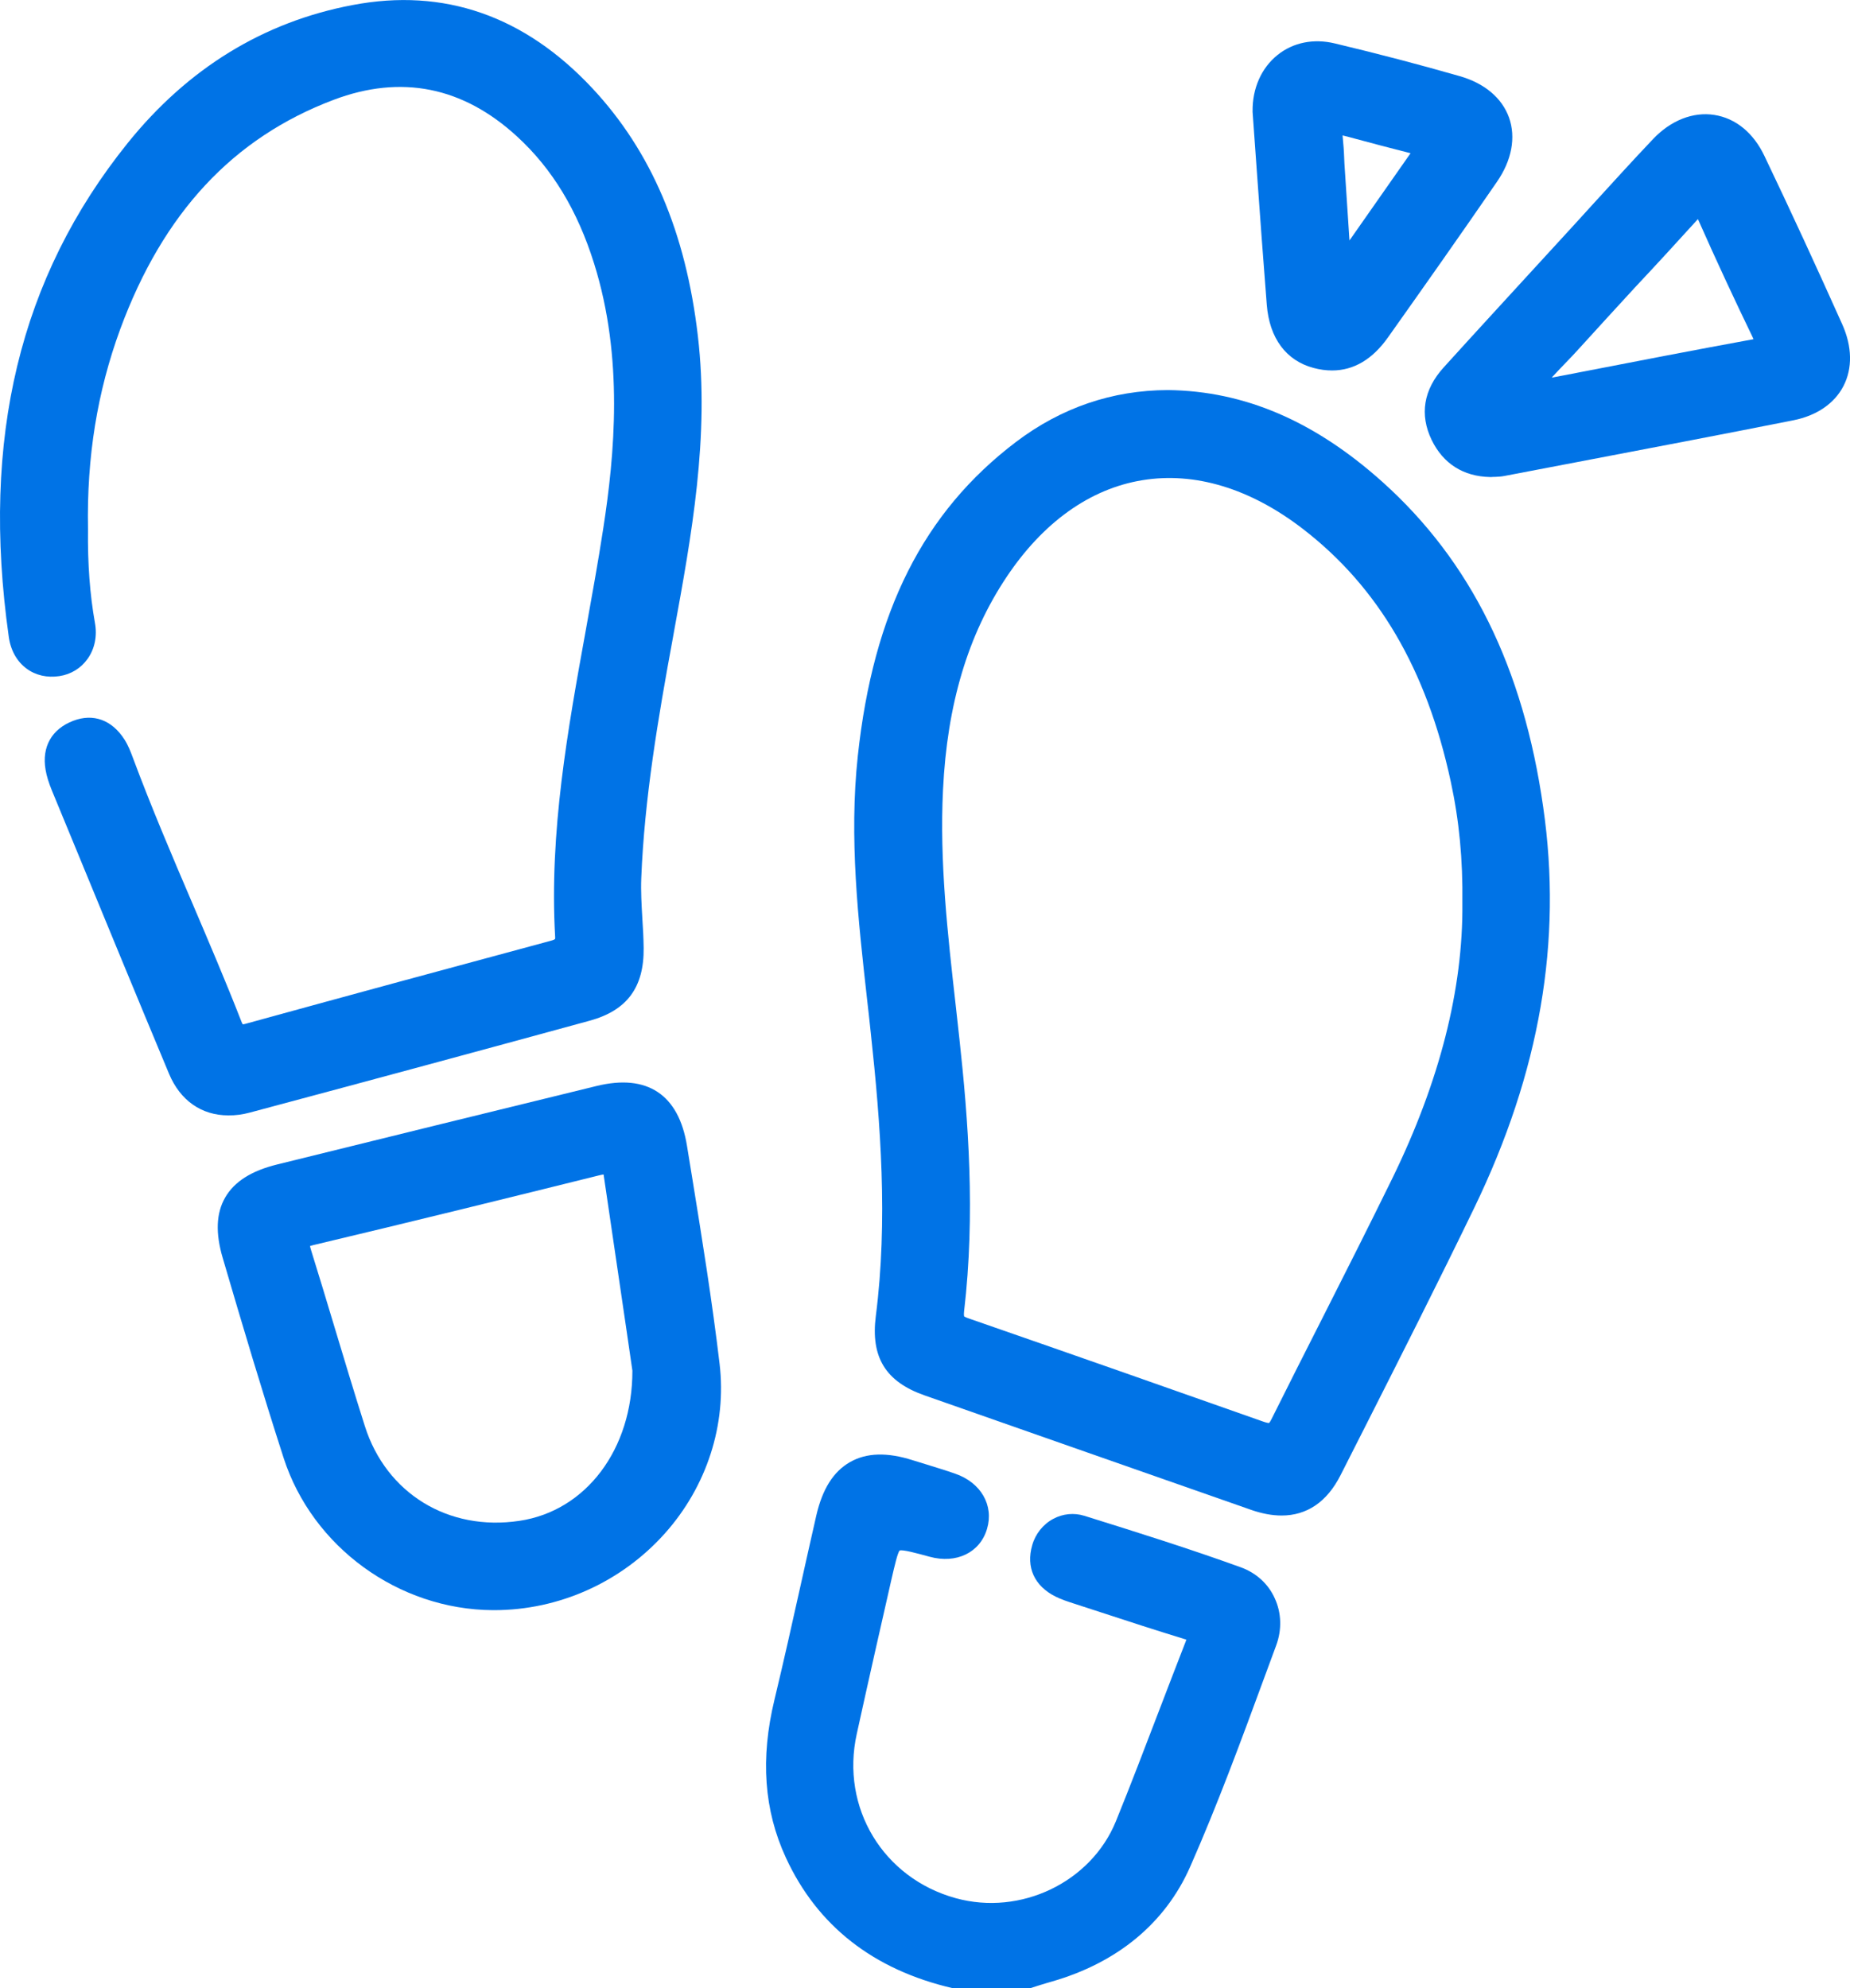
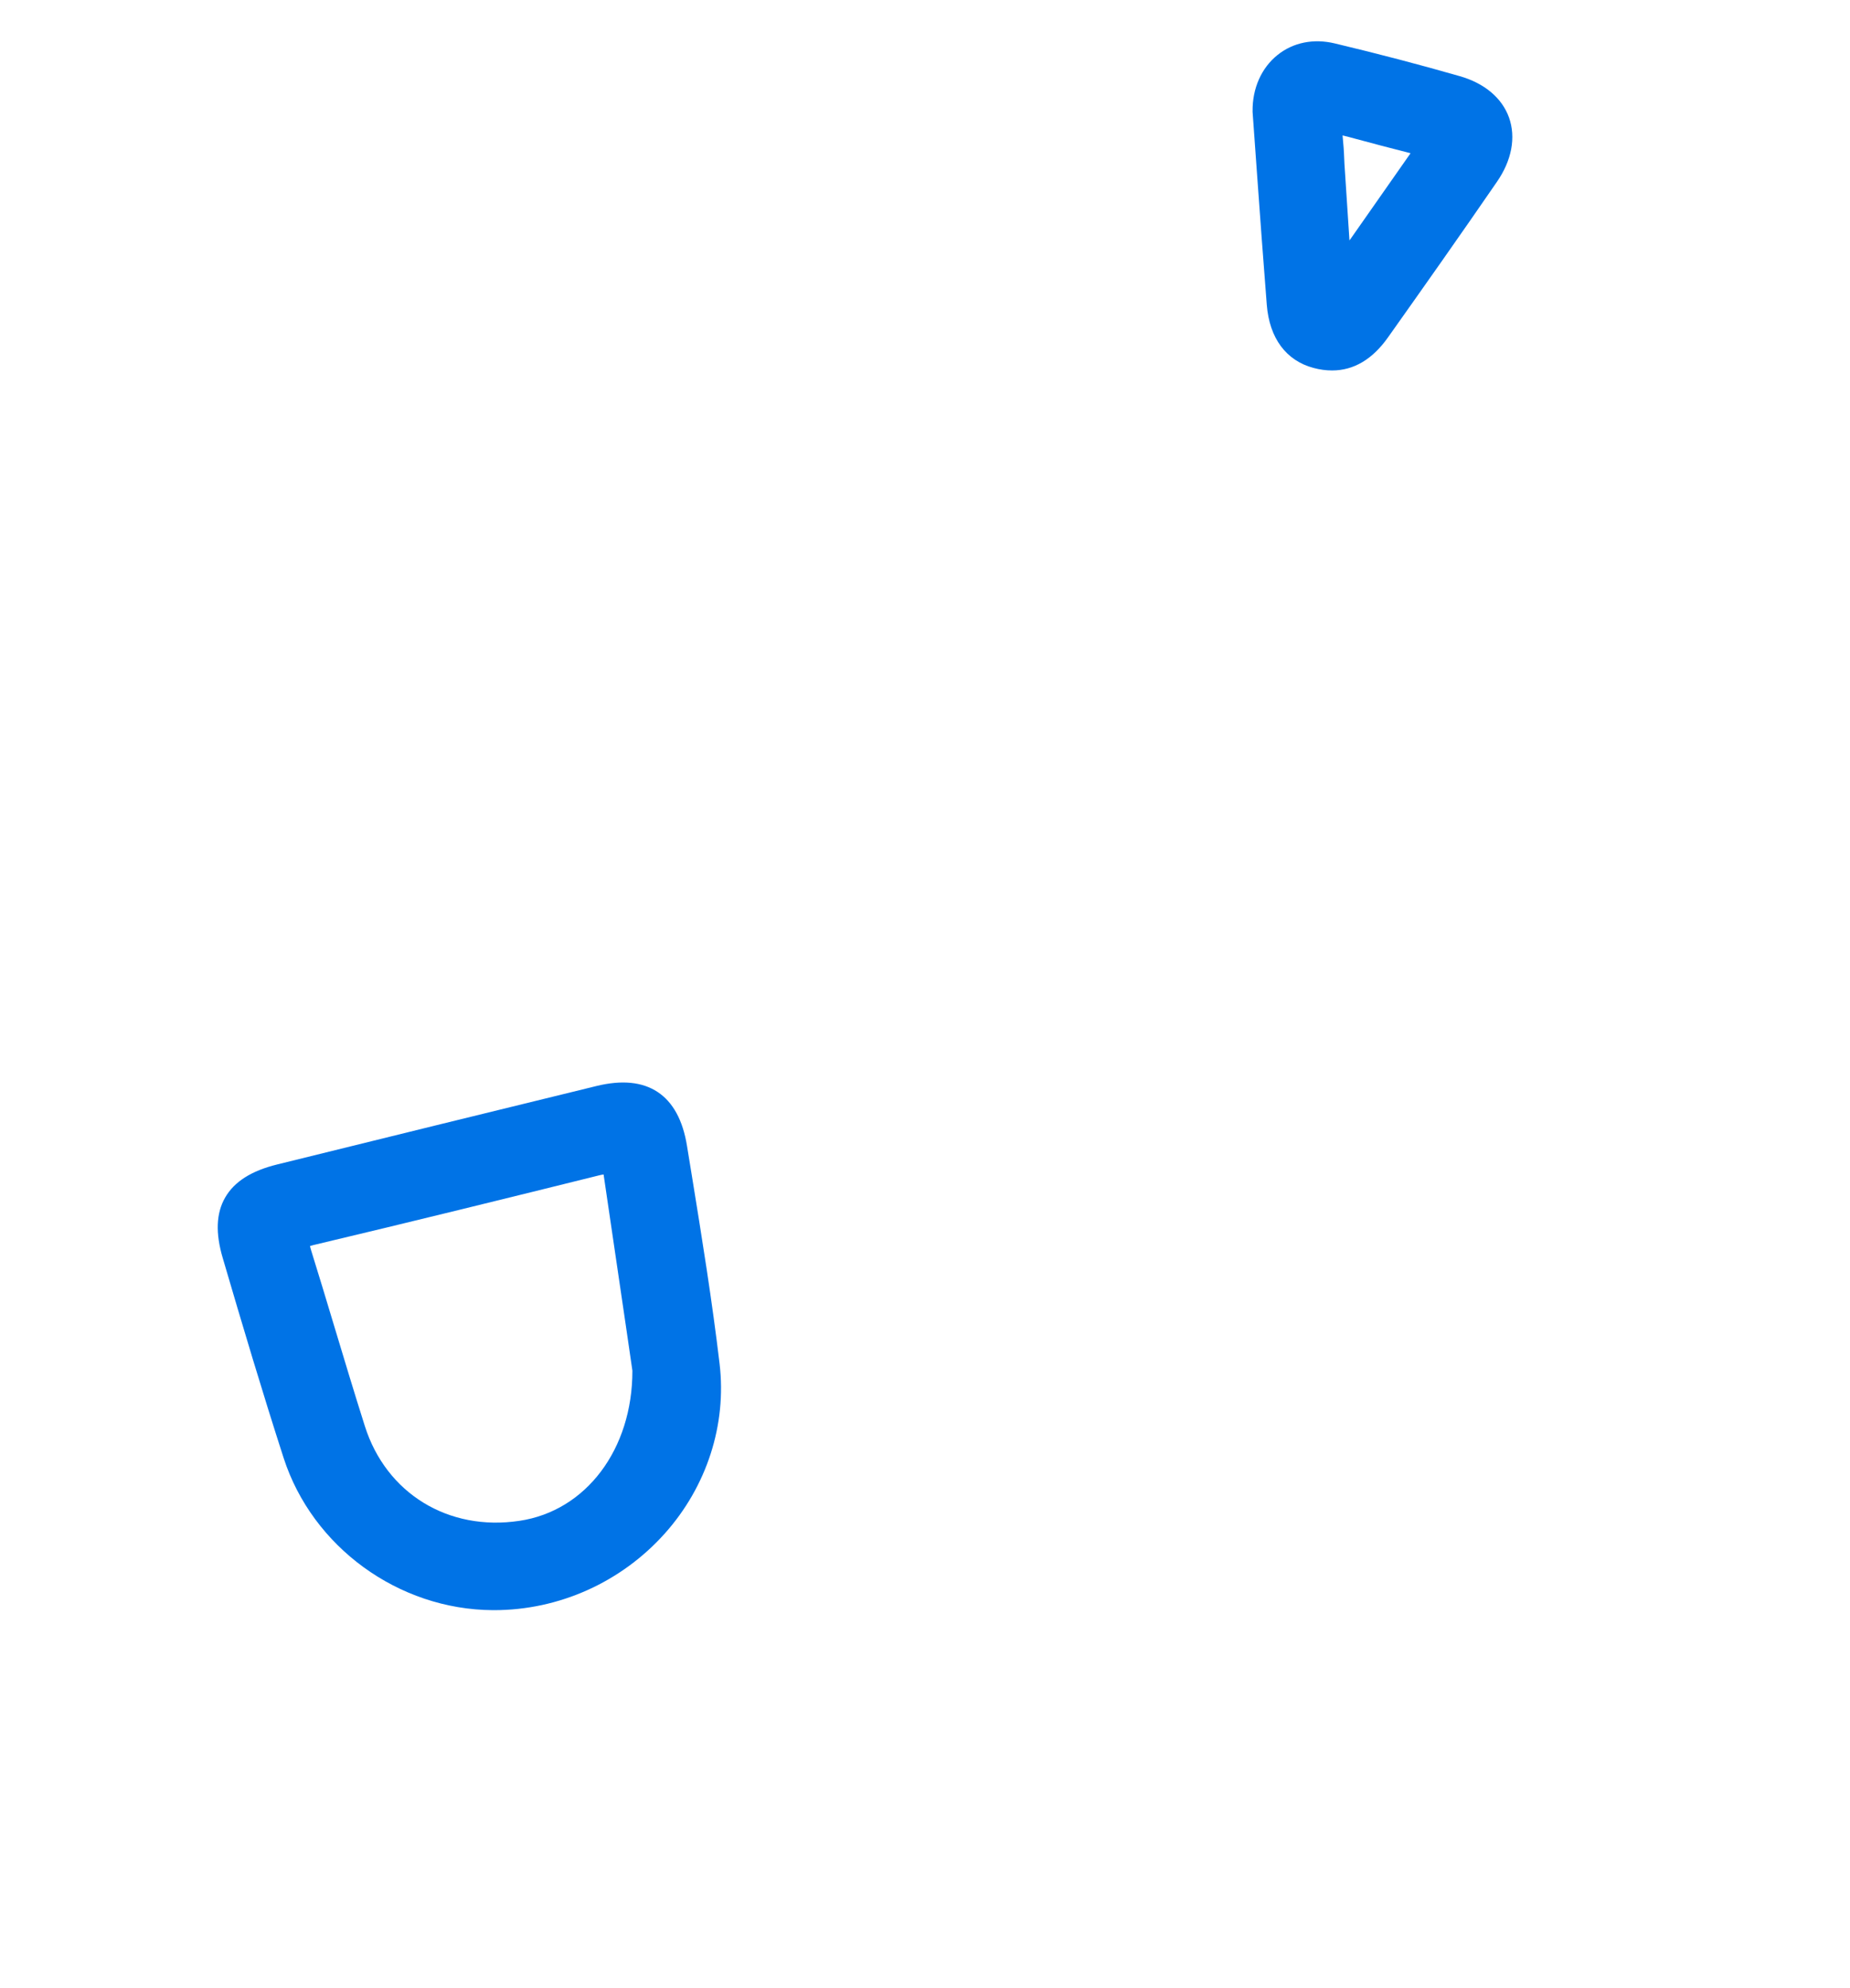
<svg xmlns="http://www.w3.org/2000/svg" version="1.1" id="Layer_1" x="0px" y="0px" viewBox="0 0 139.6 150" style="enable-background:new 0 0 139.6 150;" xml:space="preserve">
  <style type="text/css">
	.st0{fill:#0073E6;}
	.st1{fill:#FFFFFF;}
	.st2{fill:none;stroke:#666666;stroke-width:2;stroke-linecap:round;stroke-linejoin:round;}
	.st3{fill:none;stroke:#666666;stroke-width:2;stroke-linecap:round;stroke-linejoin:round;stroke-dasharray:12.06,12.06;}
	.st4{fill:#008000;}
	.st5{fill:none;}
	.st6{fill-rule:evenodd;clip-rule:evenodd;fill:#FFFFFF;}
	.st7{clip-path:url(#SVGID_2_);}
	.st8{fill:#EB2B00;}
	.st9{fill:none;stroke:#FFFFFF;stroke-width:6.453;stroke-linecap:round;stroke-linejoin:round;stroke-miterlimit:10;}
	.st10{fill:#58595B;}
</style>
  <g>
-     <path class="st0" d="M93.64,118.25c-3.84-1.39-7.78-2.63-11.82-3.89c-0.78-0.24-1.61-0.16-2.34,0.23   c-0.77,0.41-1.35,1.14-1.59,1.99c-0.48,1.66,0.16,3.07,1.75,3.87c0.46,0.23,0.93,0.38,1.39,0.53l2.03,0.66   c2.07,0.68,4.2,1.37,6.32,2.02c0.06,0.02,0.11,0.03,0.14,0.05c-0.01,0.04-0.03,0.08-0.05,0.14c-0.68,1.74-1.36,3.52-2.02,5.24   c-1.05,2.74-2.13,5.58-3.25,8.33c-1.88,4.59-7.18,7.14-12.08,5.79c-5.48-1.51-8.7-6.83-7.47-12.39c0.9-4.1,1.83-8.2,2.62-11.67   c0.23-0.99,0.46-2.01,0.62-2.17c0.25-0.08,1.27,0.2,2.26,0.47c2.02,0.55,3.8-0.31,4.33-2.1c0.53-1.78-0.46-3.5-2.41-4.17   c-0.72-0.25-1.44-0.47-2.15-0.69c-0.35-0.11-0.69-0.21-1.04-0.32c-1.94-0.62-3.5-0.57-4.74,0.14c-1.25,0.71-2.08,2.03-2.54,4.02   c-0.4,1.75-0.79,3.5-1.18,5.25c-0.63,2.84-1.29,5.79-1.98,8.66c-1.07,4.43-0.79,8.33,0.86,11.91c2.37,5.14,6.6,8.46,12.59,9.85   L72,150h5.74l0.63-0.2c0.33-0.1,0.67-0.21,1-0.3c4.95-1.42,8.56-4.41,10.43-8.64c2.07-4.69,3.87-9.58,5.61-14.31   c0.3-0.81,0.59-1.61,0.89-2.41c0.44-1.19,0.4-2.46-0.11-3.56C95.7,119.49,94.79,118.67,93.64,118.25z" />
-     <path class="st0" d="M104.33,36.37c-5.13-4.6-10.42-6.87-16.18-6.94h-0.02c-4.2,0.01-8.05,1.33-11.46,3.91   c-6.98,5.29-10.77,12.81-11.94,23.69c-0.67,6.19,0.03,12.38,0.7,18.37c0.1,0.85,0.19,1.69,0.28,2.54   c0.74,6.83,1.3,14.15,0.38,21.34c-0.4,3.12,0.74,4.97,3.69,6c8.22,2.88,16.43,5.77,24.65,8.64c0.81,0.28,1.57,0.42,2.28,0.42   c1.91,0,3.43-1.03,4.45-3.05l1.76-3.47c2.76-5.45,5.61-11.08,8.32-16.68c4.96-10.25,6.67-20.14,5.21-30.24   C114.95,50.36,110.98,42.34,104.33,36.37z M72.4,78.41c-0.1-0.88-0.19-1.75-0.29-2.63c-0.6-5.31-1.22-10.79-0.95-16.2   c0.31-6.44,1.88-11.68,4.79-16.04c2.76-4.14,6.31-6.67,10.25-7.31c3.96-0.65,8.15,0.62,12.11,3.67   c5.69,4.38,9.34,10.61,11.16,19.05c0.64,2.96,0.92,5.88,0.88,9.18v0.02c0.06,6.47-1.72,13.44-5.27,20.72   c-1.73,3.53-3.53,7.1-5.28,10.55c-1.27,2.5-2.58,5.09-3.85,7.64c-0.11,0.23-0.19,0.3-0.19,0.3c-0.03,0-0.14,0-0.45-0.11   c-6.71-2.37-13.77-4.85-22.21-7.78c-0.27-0.09-0.35-0.16-0.35-0.16c0,0,0,0,0,0c0-0.01-0.03-0.11,0-0.38   C73.61,91.6,73.06,84.44,72.4,78.41z" />
-     <path class="st0" d="M18.85,83.94c9.13-2.44,17.52-4.71,25.64-6.93c2.82-0.77,4.11-2.51,4.08-5.48c-0.01-0.76-0.05-1.52-0.1-2.25   c-0.06-1.05-0.12-2.04-0.08-3.03c0.24-6.01,1.26-12.02,2.39-18.15l0.08-0.45c1.32-7.23,2.69-14.7,1.8-22.31   c-0.91-7.81-3.52-13.93-7.97-18.69c-5.12-5.47-11.2-7.58-18.08-6.27C19.88,1.65,14.17,5.16,9.63,10.8   C1.49,20.92-1.45,33.09,0.66,48.03C0.8,49.06,1.27,49.9,2,50.44c0.68,0.51,1.56,0.71,2.48,0.57c0.87-0.13,1.62-0.59,2.12-1.29   c0.55-0.76,0.75-1.74,0.56-2.75c-0.38-2.14-0.55-4.44-0.52-7.03l0-0.02l0-0.02c-0.1-5.42,0.7-10.34,2.43-15.06   c3.24-8.78,8.51-14.44,16.11-17.31c5.09-1.92,9.75-0.99,13.84,2.77c2.65,2.43,4.55,5.56,5.81,9.58c2.24,7.13,1.55,14.43,0.69,20   c-0.39,2.54-0.86,5.13-1.31,7.63c-1.36,7.5-2.77,15.26-2.32,23.16c0.01,0.12-0.01,0.17-0.01,0.18c-0.01,0.01-0.09,0.07-0.33,0.13   c-7.65,2.06-15.39,4.16-22.98,6.25c-0.13,0.04-0.21,0.05-0.25,0.05c-0.03-0.04-0.07-0.11-0.12-0.25c-1.17-3-2.46-6.01-3.7-8.92   c-1.53-3.57-3.1-7.26-4.48-10.96c-0.16-0.43-0.34-0.91-0.63-1.36c-0.94-1.47-2.35-1.99-3.86-1.41c-1.63,0.62-2.39,1.97-2.09,3.7   c0.08,0.48,0.24,0.98,0.48,1.57l1.63,3.95c2.35,5.71,4.78,11.61,7.2,17.4c0.85,2.04,2.47,3.15,4.47,3.15   C17.75,84.16,18.29,84.09,18.85,83.94z" />
    <path class="st0" d="M52.22,88.78l-0.38-2.33c-0.31-1.92-1.05-3.29-2.21-4.06c-1.16-0.77-2.7-0.92-4.6-0.46   c-8.04,1.96-16.07,3.94-24.1,5.92c-1.96,0.48-3.25,1.3-3.94,2.5c-0.68,1.18-0.74,2.68-0.18,4.57c1.49,5.08,2.97,10.05,4.59,15.07   c2.17,6.72,8.66,11.45,15.79,11.49c0.03,0,0.06,0,0.09,0c4.91,0,9.6-2.11,12.89-5.79c3.17-3.55,4.67-8.21,4.13-12.79   C53.74,98.17,52.97,93.4,52.22,88.78z M47.72,103.41c0.01,5.92-3.49,10.58-8.52,11.33c-5.37,0.81-10.06-2.07-11.67-7.15   c-0.81-2.55-1.59-5.15-2.35-7.67c-0.56-1.86-1.12-3.72-1.7-5.58c-0.05-0.16-0.07-0.26-0.09-0.33c0.05-0.02,0.13-0.04,0.24-0.07   c7.5-1.78,15.32-3.71,21.6-5.27c0.15-0.04,0.25-0.05,0.32-0.06c0,0.01,0,0.02,0,0.02c0.59,3.99,1.18,7.98,1.7,11.55L47.72,103.41z" />
-     <path class="st0" d="M139.02,24.48c-1.91-4.26-3.88-8.54-5.88-12.72c-0.83-1.74-2.17-2.84-3.78-3.09c-1.6-0.25-3.28,0.41-4.61,1.81   c-1.59,1.67-3.16,3.41-4.69,5.08c-0.62,0.68-1.24,1.37-1.87,2.05l-2.34,2.55c-2.27,2.48-4.62,5.03-6.92,7.57   c-1.51,1.67-1.82,3.55-0.9,5.46c0.87,1.79,2.39,2.76,4.41,2.8l0.05,0l0.05,0c0.09-0.01,0.17-0.01,0.26-0.01   c0.22-0.01,0.47-0.02,0.72-0.07c1.83-0.35,3.67-0.7,5.5-1.05c5.34-1.02,10.87-2.07,16.3-3.15c1.77-0.35,3.11-1.27,3.79-2.59   C139.8,27.78,139.76,26.14,139.02,24.48z M128.07,16.59c0.02-0.02,0.04-0.04,0.05-0.06c0.01,0.03,0.02,0.05,0.04,0.08   c1.41,3.18,2.75,6.05,4.07,8.78c0.04,0.08,0.07,0.15,0.09,0.2c-0.06,0.01-0.12,0.03-0.21,0.04c-4.25,0.78-8.44,1.59-12.87,2.45   c-0.71,0.14-1.43,0.28-2.15,0.41c0.35-0.38,0.69-0.74,1.04-1.1c0.37-0.38,0.73-0.76,1.08-1.15c1.39-1.53,2.78-3.05,4.18-4.57   C124.94,20.02,126.52,18.3,128.07,16.59z" />
    <path class="st0" d="M94.83,12.78c0.24,3.35,0.49,6.81,0.76,10.21c0.2,2.53,1.46,4.22,3.53,4.77c0.48,0.13,0.95,0.19,1.4,0.19   c1.63,0,3.05-0.84,4.22-2.5c2.66-3.75,5.48-7.75,8.21-11.72c1.13-1.63,1.45-3.36,0.92-4.86c-0.53-1.48-1.86-2.6-3.74-3.13   c-2.96-0.85-6.12-1.68-9.39-2.46c-1.61-0.39-3.16-0.08-4.34,0.87c-1.21,0.97-1.9,2.51-1.88,4.24l0,0.06   C94.62,9.9,94.73,11.34,94.83,12.78z M101.31,10.22c0.28,0.06,0.64,0.16,1.01,0.26c1.22,0.33,2.54,0.68,4.12,1.08   c-1.46,2.09-2.93,4.18-4.39,6.27l-0.22,0.31l-0.38-5.8c-0.01-0.15-0.01-0.3-0.02-0.45c-0.01-0.24-0.02-0.48-0.04-0.74   C101.36,10.82,101.33,10.48,101.31,10.22z" />
  </g>
</svg>